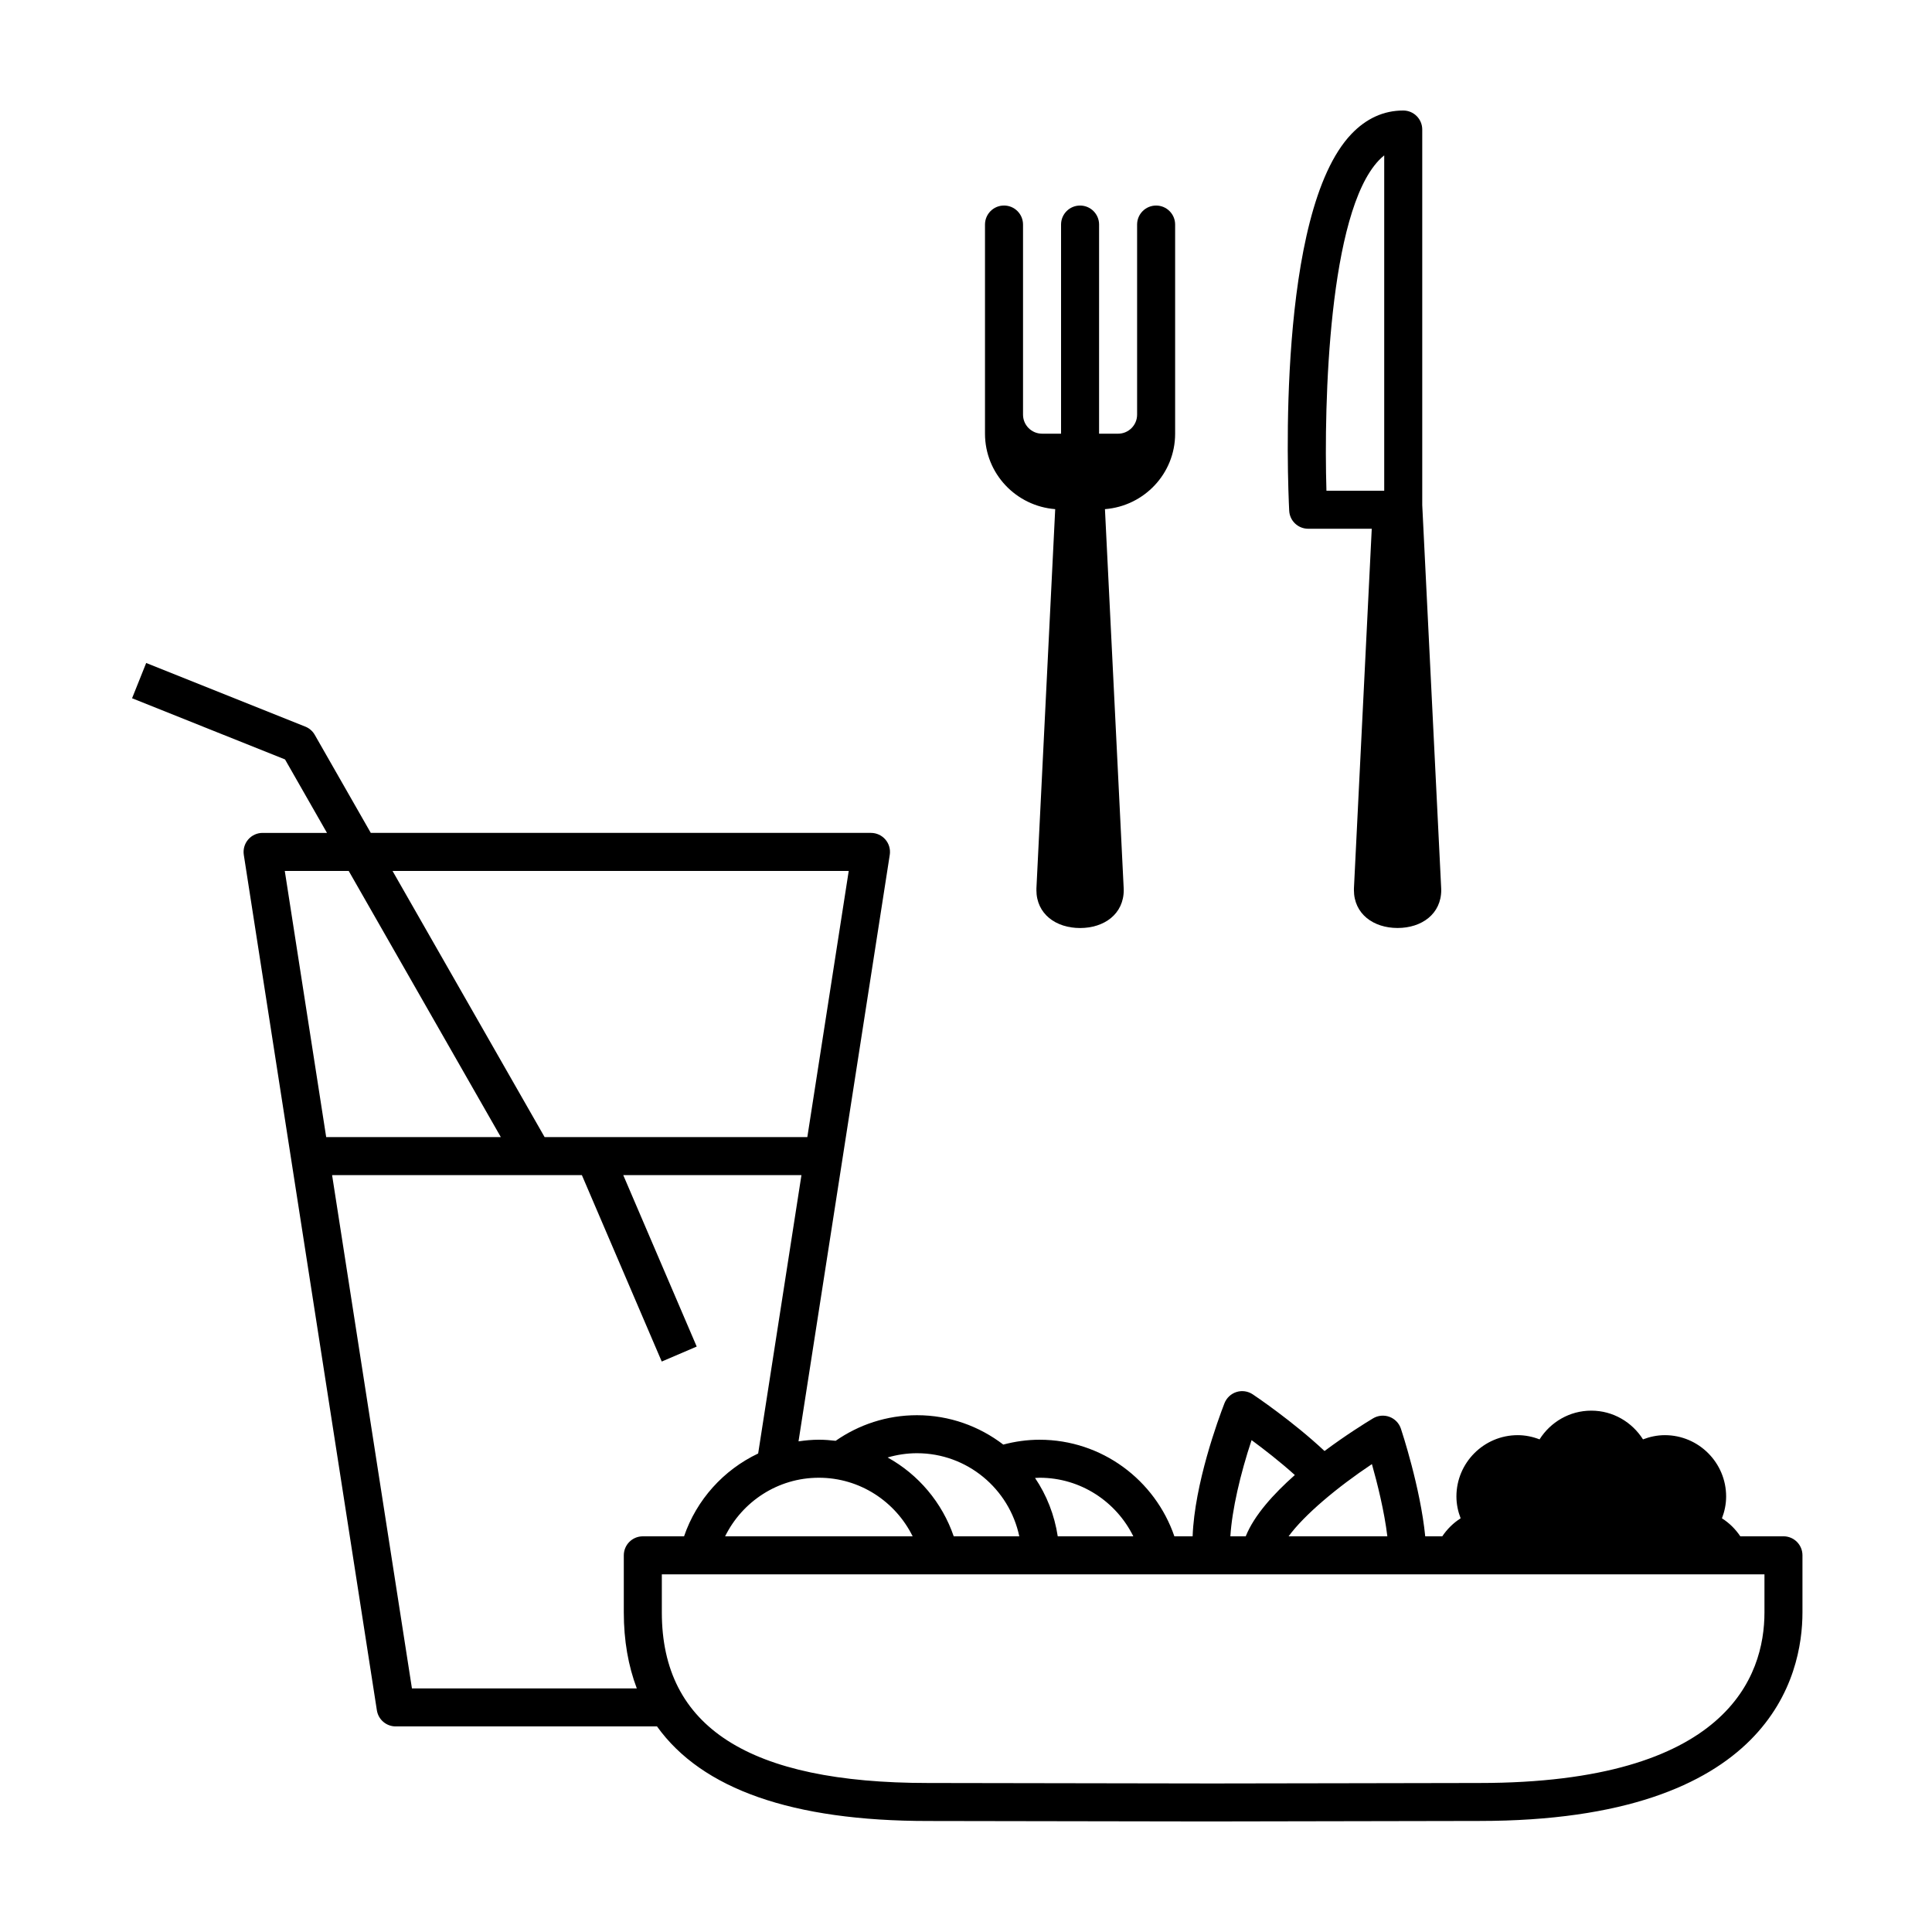
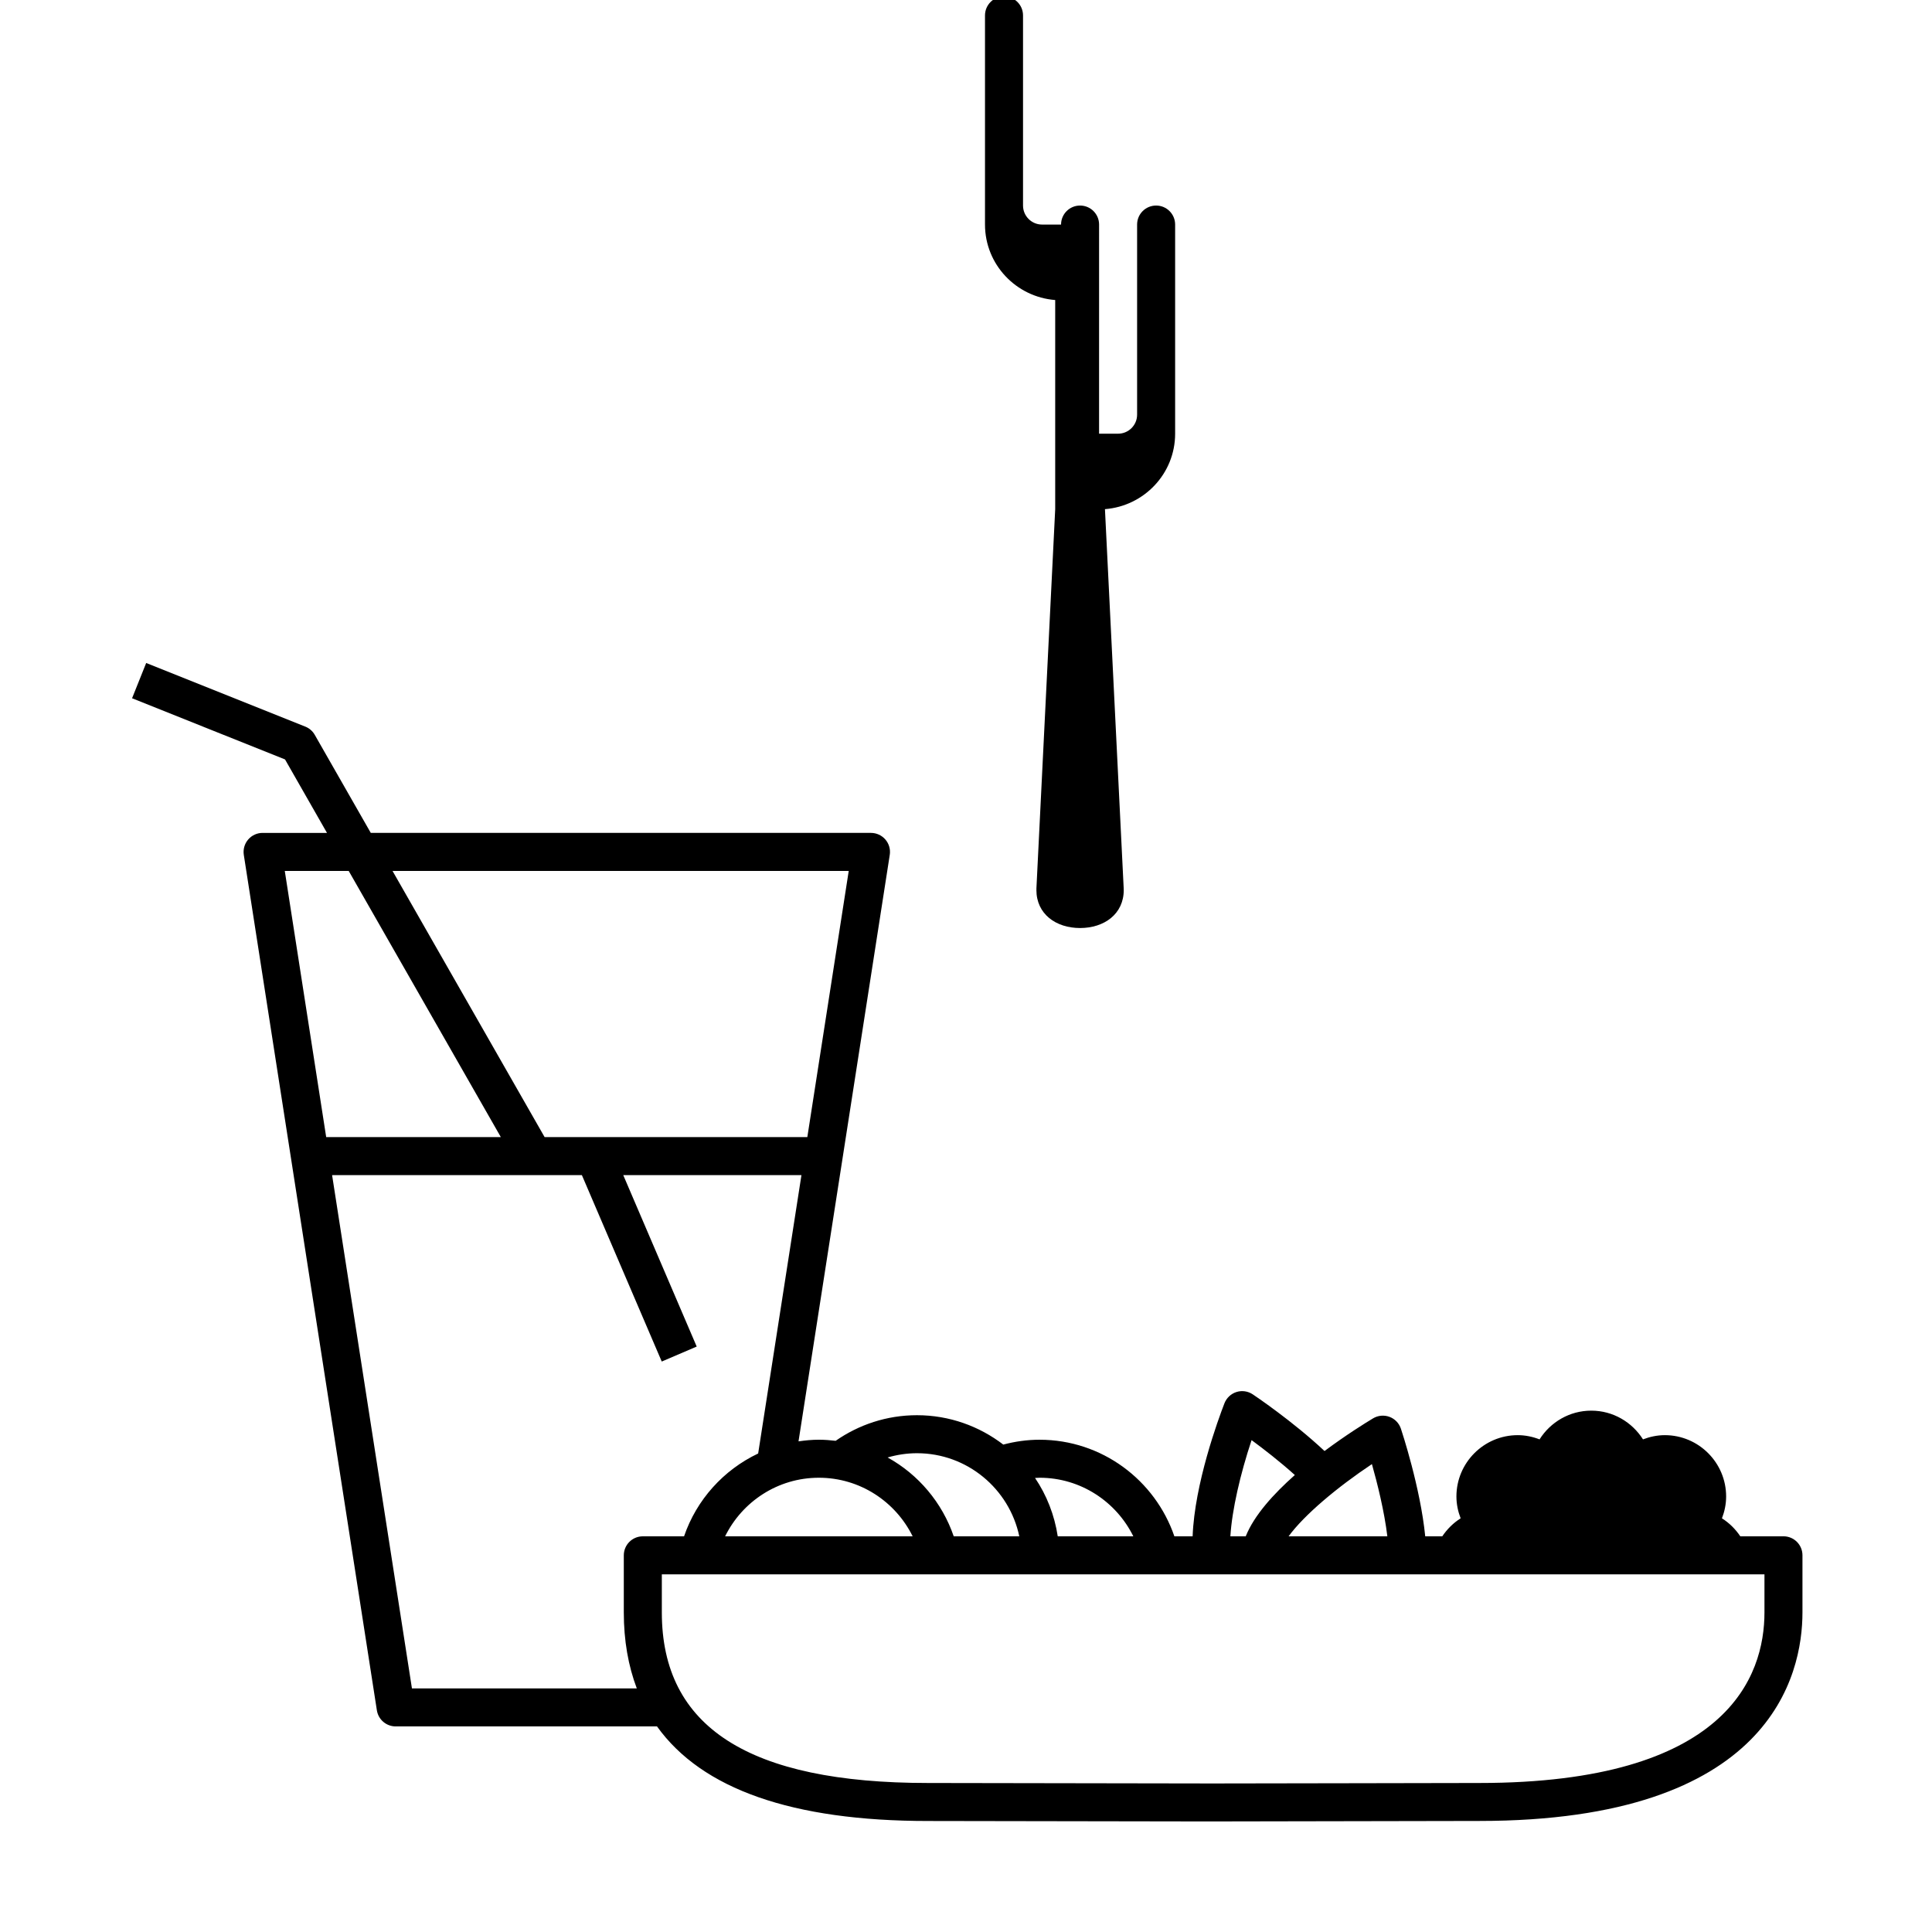
<svg xmlns="http://www.w3.org/2000/svg" fill="#000000" width="800px" height="800px" version="1.1" viewBox="144 144 512 512">
  <g>
    <path d="m616.64 551.14h-11.438c-1.281-1.906-2.922-3.543-4.867-4.769 0.691-1.805 1.109-3.742 1.109-5.785 0-8.953-7.281-16.254-16.246-16.254-2.035 0-3.977 0.422-5.785 1.117-2.883-4.555-7.926-7.613-13.707-7.613-5.773 0-10.828 3.055-13.707 7.613-1.797-0.695-3.742-1.117-5.785-1.117-8.953 0-16.246 7.297-16.246 16.254 0 2.039 0.422 3.981 1.117 5.785-1.945 1.23-3.586 2.867-4.867 4.769h-4.516c-1.273-12.867-6.207-27.816-6.449-28.535-0.484-1.445-1.598-2.602-3.031-3.129-1.441-0.527-3.027-0.383-4.344 0.402-2.09 1.258-7.195 4.43-12.863 8.656-8.465-7.934-18.48-14.656-19.027-15.023-1.273-0.848-2.863-1.078-4.316-0.613-1.457 0.465-2.625 1.566-3.18 2.988-1.707 4.414-7.91 21.348-8.434 35.262h-4.832c-5.09-14.867-19.172-25.605-35.734-25.605-3.324 0-6.535 0.473-9.609 1.285-6.359-4.863-14.273-7.785-22.879-7.785-8.012 0-15.426 2.523-21.543 6.785-1.461-0.168-2.941-0.289-4.449-0.289-1.832 0-3.633 0.176-5.394 0.434l24.18-155.43c0.227-1.457-0.195-2.938-1.152-4.055-0.965-1.121-2.363-1.762-3.832-1.762h-132.55l-14.848-25.988c-0.562-0.988-1.445-1.758-2.508-2.18l-42.164-16.863-3.742 9.352 40.535 16.211 11.121 19.469h-17.066c-1.473 0-2.867 0.641-3.828 1.762-0.953 1.117-1.375 2.602-1.152 4.055l35.266 226.71c0.387 2.453 2.496 4.262 4.981 4.262h69.258c11.906 16.629 35.883 25.066 71.809 25.066 2.457 0 40.395 0.07 74.961 0.125h0.105l0.504-0.004 35.578-0.066c19.113-0.035 33.383-0.066 34.953-0.066 77.305 0 85.648-38.668 85.648-55.293v-15.113c0.004-2.777-2.25-5.031-5.035-5.031zm-5.039 20.152c0 16.887-9.82 45.219-75.57 45.219-1.57 0-15.852 0.031-34.969 0.066l-35.82 0.059c-34.668-0.062-72.848-0.125-75.316-0.125-47.457 0-70.535-14.793-70.535-45.219v-10.078h292.21zm-253.65-125.95h-69.625l-40.305-70.535h120.9zm-81.227 0h-46.281l-10.973-70.535h16.941zm21.48 10.078 21.164 49.402 9.266-3.969-19.465-45.434h47.223l-11.473 73.773c-9.176 4.348-16.324 12.258-19.637 21.949h-10.93c-2.785 0-5.039 2.254-5.039 5.039v15.113c0 7.488 1.188 14.176 3.445 20.152h-59.59l-21.16-136.03zm126.11 95.723c-0.867-5.656-2.938-10.922-6.019-15.469 0.402-0.016 0.789-0.059 1.195-0.059 10.902 0 20.328 6.348 24.852 15.527zm-10.191 0h-17.375c-3.059-8.938-9.355-16.383-17.516-20.898 2.469-0.719 5.078-1.129 7.773-1.129 13.328 0 24.48 9.469 27.117 22.027zm-53.113-15.527c10.902 0 20.324 6.348 24.852 15.527h-49.699c4.523-9.18 13.945-15.527 24.848-15.527zm124.48 15.527c4.133-5.668 12.902-13.023 22.082-19.141 1.438 5.094 3.293 12.504 4.09 19.141zm-11.359 0h-4.07c0.422-6.957 2.621-16.488 5.621-25.496 3.254 2.394 7.531 5.707 11.465 9.25-5.656 5.012-10.789 10.684-13.016 16.246z" />
-     <path d="m423.64 278.93-4.984 100.64c0 0.031 0.02 0.066 0.02 0.098 0 0.066-0.02 0.121-0.02 0.191 0 6.379 5.184 10.078 11.574 10.078 6.387 0 11.574-3.699 11.574-10.078 0-0.07-0.02-0.125-0.02-0.191 0-0.031 0.012-0.066 0.012-0.098l-4.973-100.64c10.371-0.809 18.598-9.418 18.598-19.996v-55.422c0-2.785-2.254-5.039-5.039-5.039s-5.039 2.254-5.039 5.039v50.383c0 2.777-2.262 5.039-5.039 5.039h-5.039l0.004-55.422c0-2.785-2.254-5.039-5.039-5.039-2.785 0-5.039 2.254-5.039 5.039v55.418h-5.039c-2.777 0-5.039-2.262-5.039-5.039v-50.383c0-2.785-2.254-5.039-5.039-5.039-2.785 0-5.039 2.254-5.039 5.039v55.422c0.004 10.582 8.234 19.191 18.605 20z" />
-     <path d="m490.68 284.12h16.848l-4.727 95.438c0 0.031 0.02 0.066 0.02 0.098 0 0.066-0.02 0.121-0.02 0.191 0 6.379 5.184 10.078 11.574 10.078 6.387-0.004 11.57-3.703 11.57-10.078 0-0.07-0.02-0.125-0.02-0.191 0-0.031 0.012-0.066 0.012-0.098l-5.027-101.72v-99.512c0-2.785-2.254-5.039-5.039-5.039-5.184 0-9.809 2.106-13.754 6.246-19.816 20.832-16.867 91.777-16.465 99.805 0.125 2.68 2.344 4.785 5.027 4.785zm20.152-98.941v88.867h-15.312c-0.711-23.492 0.613-73.613 13.895-87.566 0.473-0.496 0.941-0.922 1.418-1.301z" />
+     <path d="m423.64 278.93-4.984 100.64c0 0.031 0.02 0.066 0.02 0.098 0 0.066-0.02 0.121-0.02 0.191 0 6.379 5.184 10.078 11.574 10.078 6.387 0 11.574-3.699 11.574-10.078 0-0.07-0.02-0.125-0.02-0.191 0-0.031 0.012-0.066 0.012-0.098l-4.973-100.64c10.371-0.809 18.598-9.418 18.598-19.996v-55.422c0-2.785-2.254-5.039-5.039-5.039s-5.039 2.254-5.039 5.039v50.383c0 2.777-2.262 5.039-5.039 5.039h-5.039l0.004-55.422c0-2.785-2.254-5.039-5.039-5.039-2.785 0-5.039 2.254-5.039 5.039h-5.039c-2.777 0-5.039-2.262-5.039-5.039v-50.383c0-2.785-2.254-5.039-5.039-5.039-2.785 0-5.039 2.254-5.039 5.039v55.422c0.004 10.582 8.234 19.191 18.605 20z" />
  </g>
</svg>